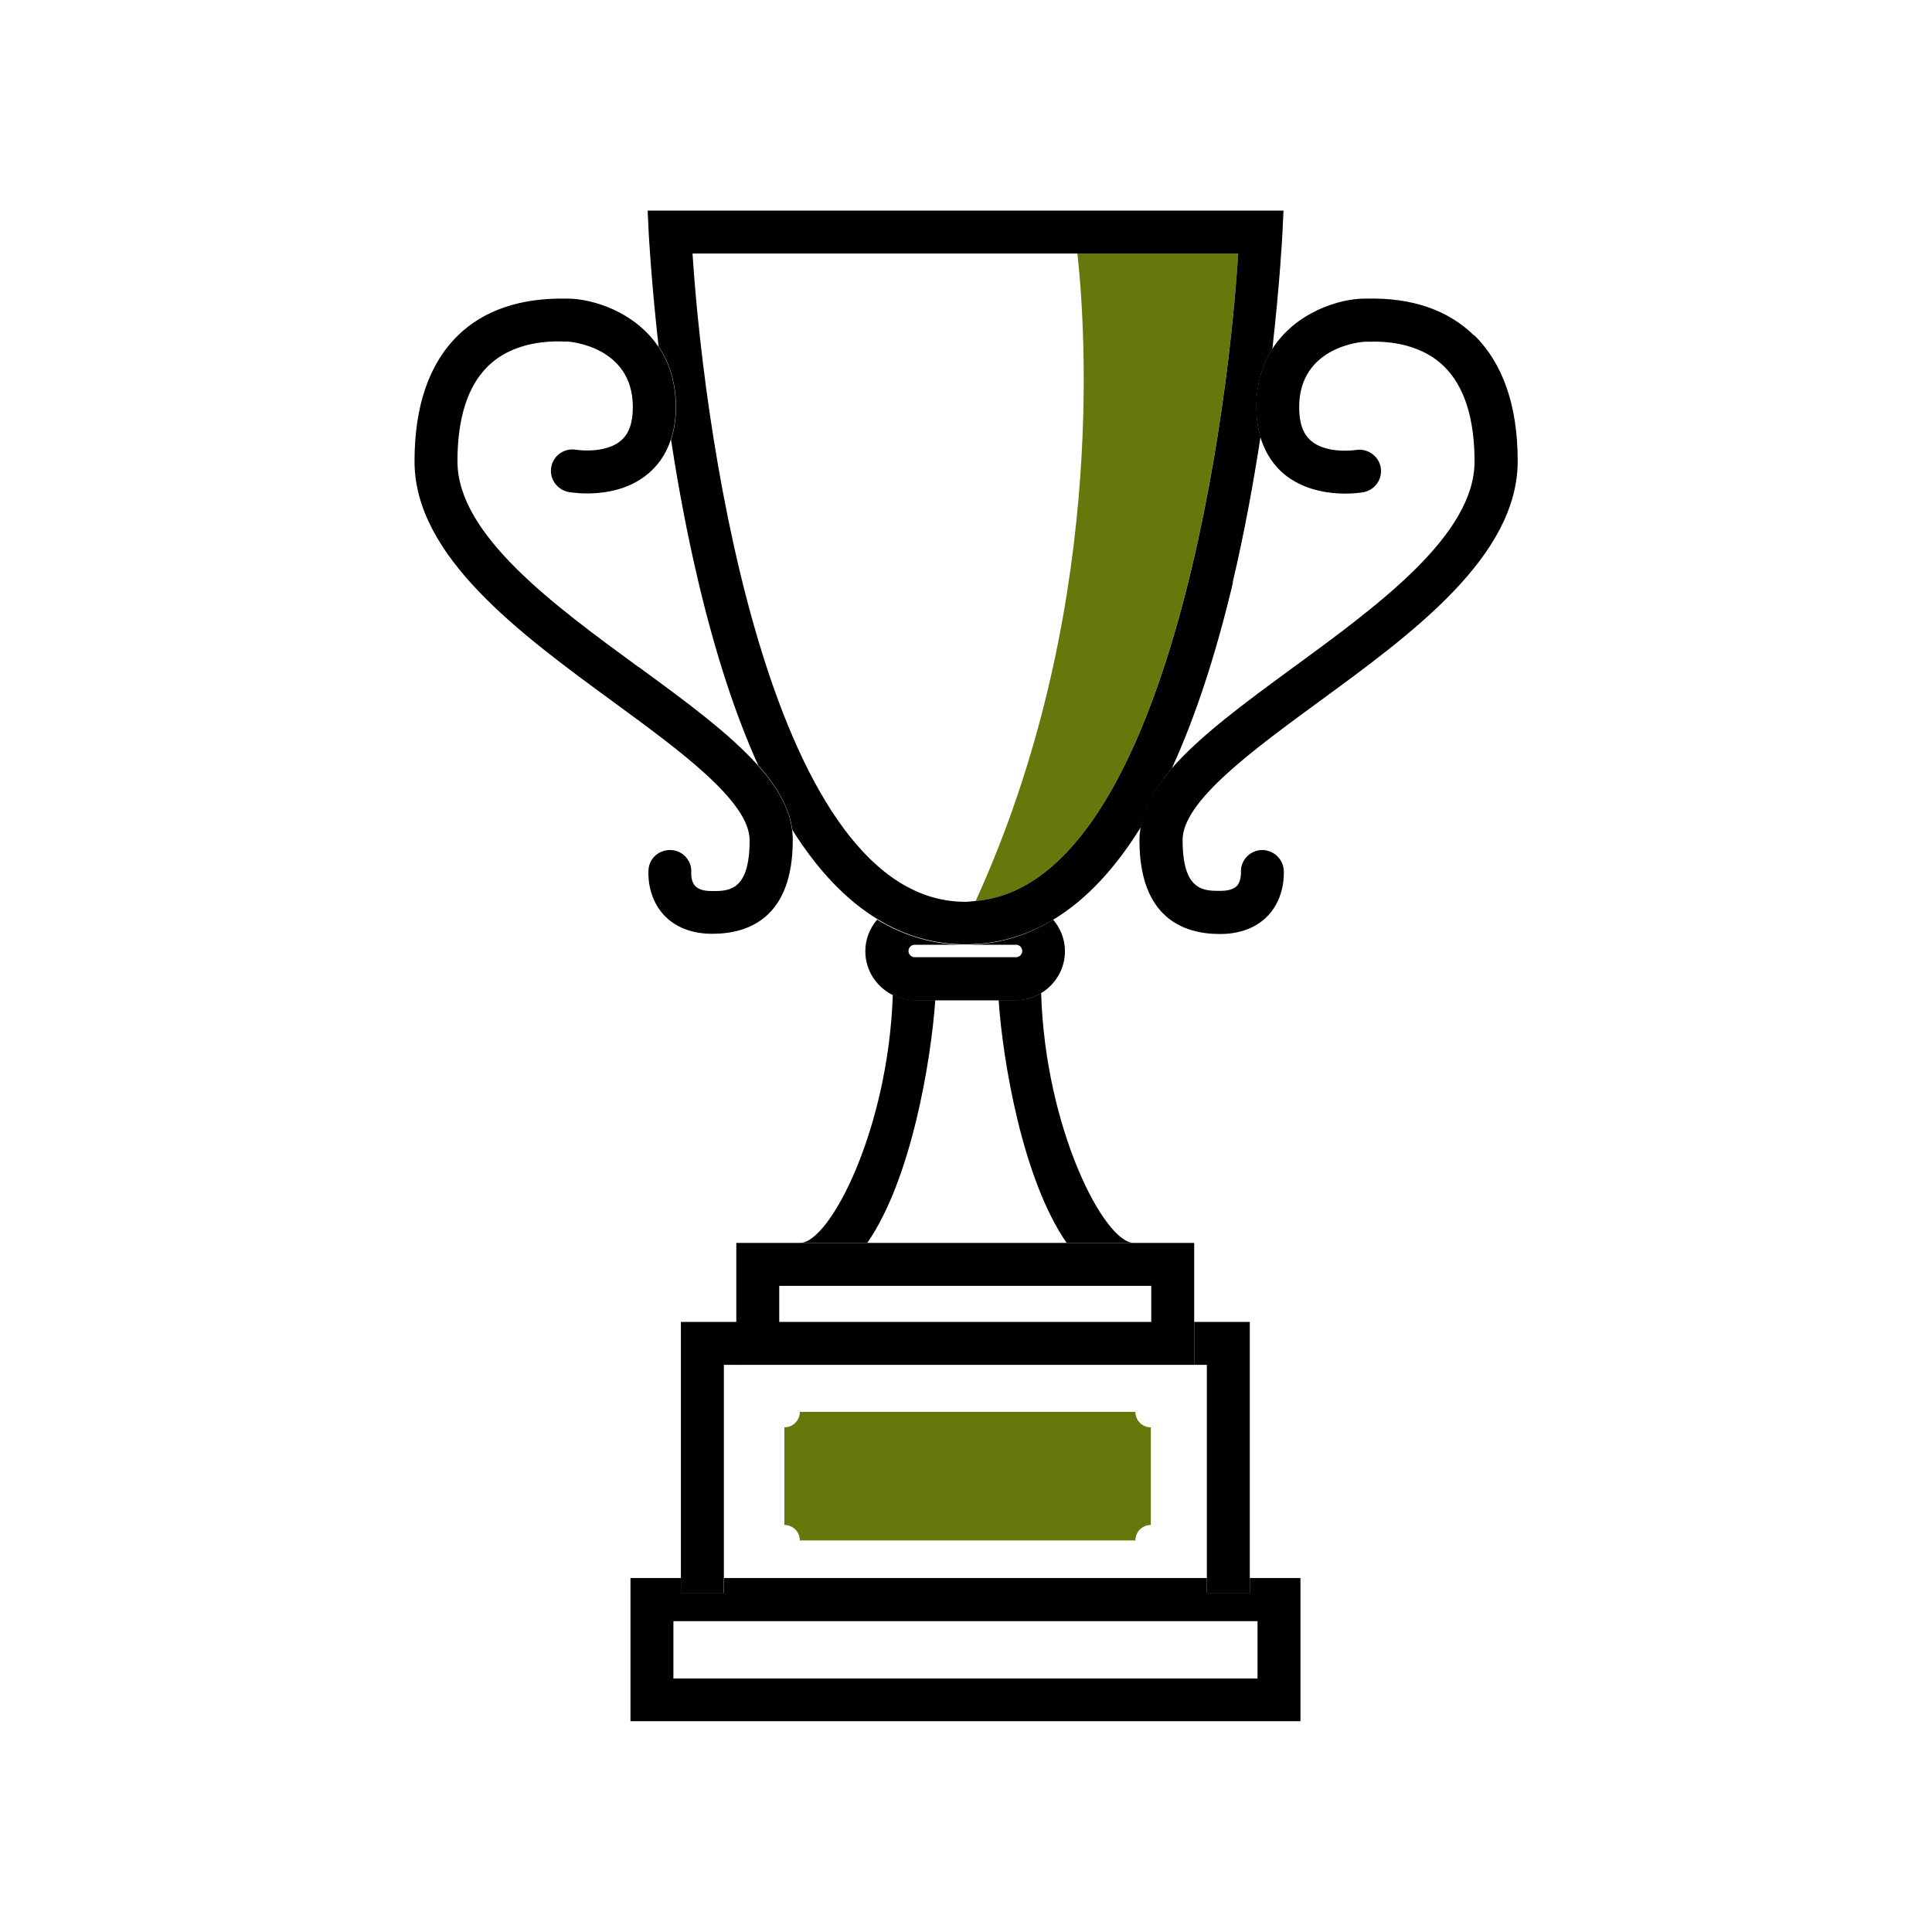
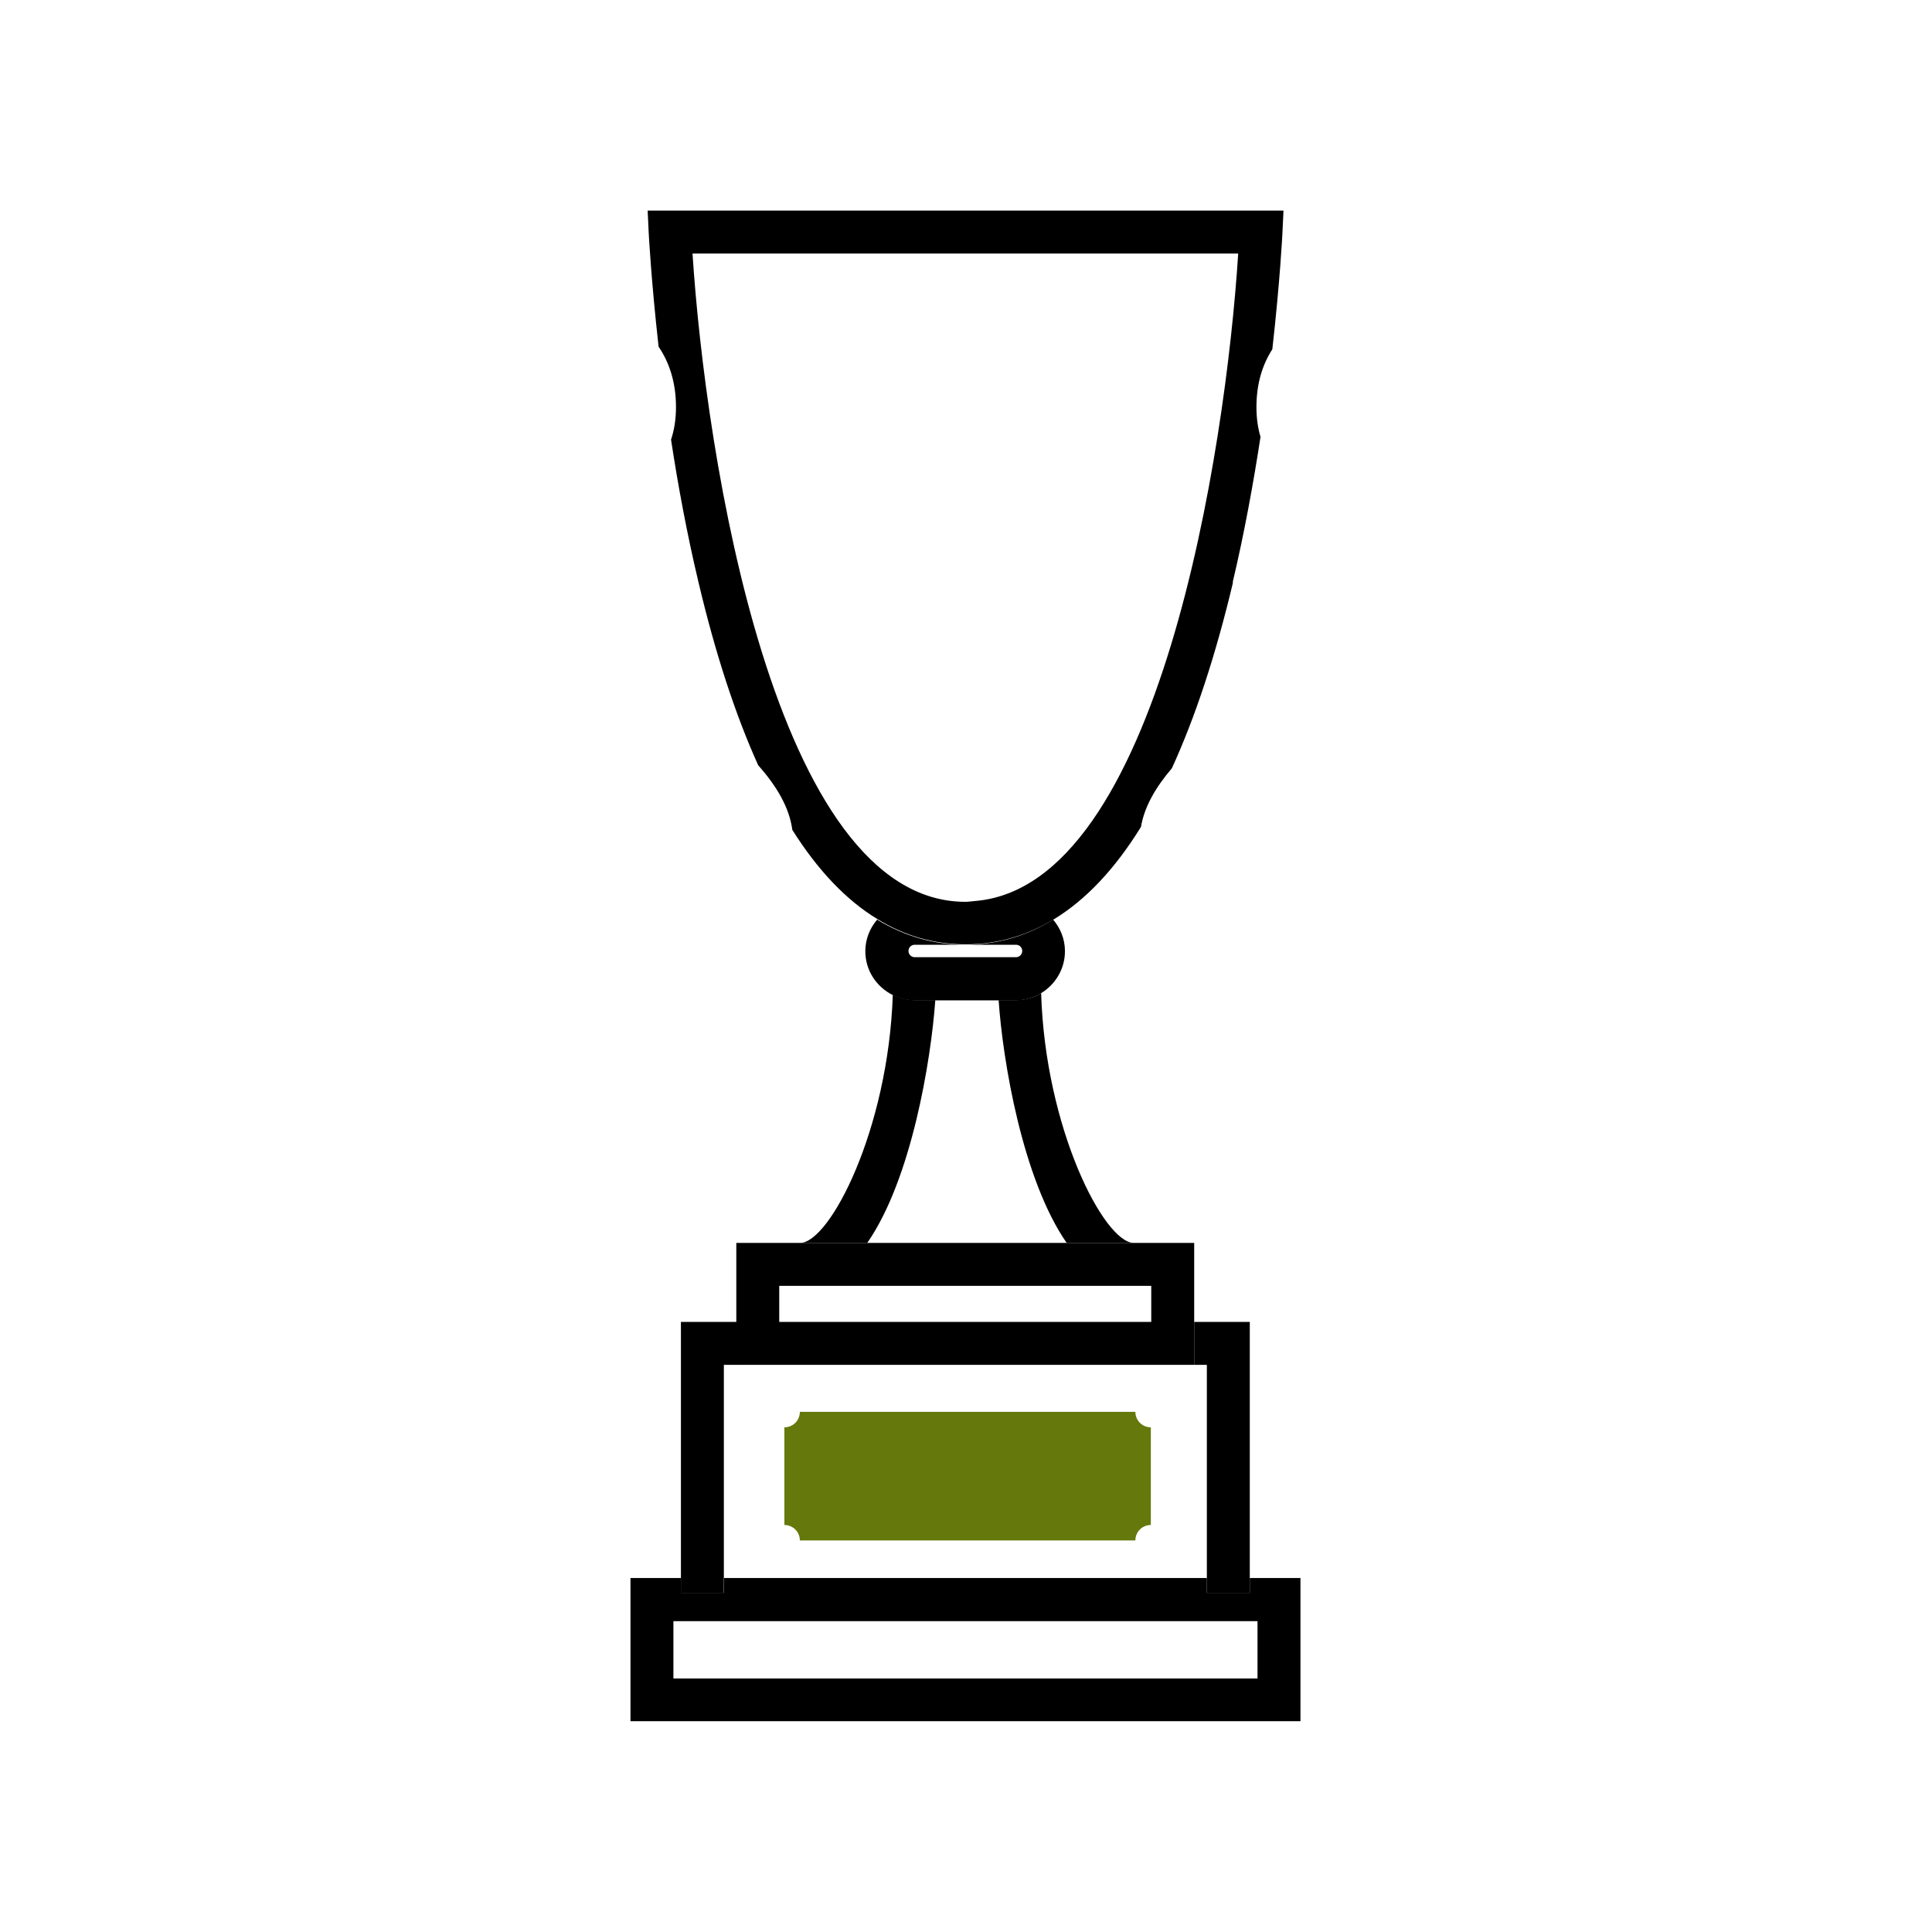
<svg xmlns="http://www.w3.org/2000/svg" id="Layer_1" viewBox="0 0 90 90">
  <defs>
    <style>.cls-1{fill:none;}.cls-2{fill:#65780b;}</style>
  </defs>
  <path class="cls-1" d="m54.57,35.8c1.33-1.55,3.42-3.07,5.69-4.73,3.95-2.89,8.43-6.16,8.43-9.58,0-2.02-.48-3.51-1.42-4.43-1.23-1.2-2.98-1.17-3.56-1.15h-.15s-3.04.18-3.04,3.05c0,.74.18,1.25.56,1.57.62.53,1.72.48,2.09.42.54-.09,1.06.27,1.15.82.09.54-.27,1.06-.81,1.15-.23.04-2.27.36-3.71-.86-.4-.33-.84-.88-1.09-1.72-.33,2.14-.75,4.47-1.3,6.79-.81,3.4-1.76,6.29-2.85,8.67Z" />
  <rect class="cls-1" x="31.36" y="75.52" width="27.21" height="2.67" />
  <polygon class="cls-1" points="36.31 59.9 36.31 61.58 53.63 61.58 53.63 59.9 52.82 59.9 37.27 59.9 36.31 59.9" />
-   <path class="cls-1" d="m33.72,73.52h22.49v-9.93h-22.49v9.93Zm2.82-7.02c.4,0,.72-.32.72-.72h15.63c0,.4.32.72.72.72v4.55c-.4,0-.72.32-.72.72h-15.63c0-.4-.32-.72-.72-.72v-4.55Z" />
  <path class="cls-1" d="m49.69,57.9c-2.06-2.97-2.97-8.5-3.17-11.31h-2.95c-.19,2.81-1.11,8.34-3.17,11.31h9.29Z" />
  <path class="cls-1" d="m30.19,22.07c-1.44,1.21-3.48.9-3.71.86-.54-.1-.91-.61-.81-1.16.09-.54.61-.91,1.15-.81.37.06,1.47.1,2.09-.42.38-.32.56-.83.56-1.57,0-2.87-3.01-3.05-3.04-3.05h-.15c-.58-.02-2.33-.05-3.56,1.15-.94.92-1.42,2.41-1.42,4.43,0,3.42,4.48,6.69,8.43,9.58,2.2,1.61,4.23,3.09,5.56,4.59-1.06-2.35-1.99-5.19-2.78-8.52-.54-2.27-.95-4.55-1.28-6.65-.25.76-.67,1.27-1.05,1.58Z" />
  <path class="cls-1" d="m45.45,41.97c6.04-13.24,5.14-26.5,4.74-30.16h-17.92c.6,9.32,3.8,30.2,12.71,30.2.16,0,.32-.02.48-.04Z" />
  <path class="cls-1" d="m42.32,44.3c0,.16.13.29.29.29h4.72c.16,0,.29-.13.29-.29s-.13-.29-.29-.29h-4.72c-.16,0-.29.13-.29.29Z" />
-   <path class="cls-2" d="m45.45,41.97c8.54-.74,11.64-21.01,12.23-30.16h-7.49c.4,3.67,1.3,16.93-4.74,30.16Z" />
  <path d="m46.52,46.59c.19,2.81,1.11,8.34,3.17,11.31h3.13c-1.38,0-4.13-5.32-4.32-11.64-.34.21-.74.33-1.17.33h-.81Z" />
  <path d="m43.57,46.59h-.96c-.37,0-.71-.1-1.02-.25-.21,6.29-2.94,11.56-4.32,11.56h3.13c2.06-2.97,2.97-8.5,3.17-11.31Z" />
  <path d="m56.22,74.2v-.69h-22.49v.69h-2v-.69h-2.36v6.67h31.21v-6.67h-2.36v.69h-2Zm2.36,3.99h-27.21v-2.67h27.21v2.67Z" />
  <polygon points="56.22 63.58 56.22 73.52 56.22 74.2 58.22 74.2 58.22 73.52 58.22 61.58 55.63 61.58 55.63 63.58 56.22 63.58" />
  <polygon points="33.72 74.2 33.72 73.52 33.72 63.58 34.31 63.58 34.31 61.58 31.72 61.58 31.72 73.52 31.72 74.2 33.72 74.2" />
  <path d="m40.4,57.9h-6.1v5.68h21.33v-5.68h-15.23Zm13.23,2v1.68h-17.33v-1.68h17.33Z" />
  <path d="m47.33,44.01c.16,0,.29.13.29.29s-.13.29-.29.29h-4.72c-.16,0-.29-.13-.29-.29s.13-.29.29-.29h2.36c-1.47,0-2.84-.4-4.11-1.17-.34.4-.55.91-.55,1.47,0,.9.52,1.66,1.27,2.04.31.15.65.25,1.02.25h4.72c.43,0,.83-.13,1.17-.33.67-.4,1.12-1.13,1.12-1.96,0-.56-.21-1.07-.55-1.47-1.27.78-2.64,1.17-4.11,1.17h2.36Z" />
  <path d="m57.42,27.14c.55-2.32.97-4.65,1.3-6.79-.12-.4-.19-.85-.19-1.39,0-1.11.29-1.99.74-2.69.36-3.19.47-5.37.47-5.41l.05-1.05h-29.62l.05,1.05s.11,2.16.46,5.29c.49.72.81,1.65.81,2.81,0,.6-.09,1.1-.23,1.52.32,2.11.74,4.38,1.28,6.65.79,3.34,1.72,6.17,2.78,8.52.87.98,1.45,1.97,1.59,3.01,1.19,1.89,2.52,3.28,3.97,4.16,1.27.78,2.64,1.17,4.11,1.17s2.83-.4,4.11-1.17c1.49-.91,2.84-2.34,4.05-4.3.16-.94.68-1.84,1.44-2.73,1.09-2.38,2.04-5.26,2.85-8.67Zm-25.15-15.33h25.41c-.58,9.15-3.69,29.42-12.23,30.16-.16.01-.32.04-.48.04-8.91,0-12.11-20.88-12.71-30.2Z" />
-   <path d="m29.74,31.07c-3.95-2.89-8.43-6.16-8.43-9.58,0-2.02.48-3.51,1.42-4.43,1.23-1.2,2.98-1.17,3.56-1.15h.15s3.04.18,3.04,3.05c0,.74-.18,1.25-.56,1.57-.62.53-1.72.48-2.09.42-.54-.09-1.06.27-1.15.81-.1.54.27,1.06.81,1.16.23.04,2.27.36,3.71-.86.38-.32.8-.82,1.05-1.58.14-.42.23-.92.23-1.52,0-1.17-.32-2.09-.81-2.81-1.11-1.64-3.09-2.24-4.24-2.24h-.1c-2.07-.03-3.79.53-5,1.72-1.34,1.31-2.02,3.28-2.02,5.86,0,4.43,4.92,8.03,9.25,11.2,3.13,2.29,6.36,4.65,6.36,6.45,0,2.37-.97,2.37-1.75,2.37-.26,0-.6-.04-.78-.23-.21-.22-.19-.6-.19-.6.05-.55-.36-1.04-.91-1.08-.56-.04-1.04.36-1.08.91-.01.13-.08,1.25.71,2.11.37.4,1.06.88,2.26.88,1.71,0,3.75-.76,3.75-4.37,0-.16-.01-.31-.03-.46-.13-1.04-.71-2.02-1.59-3.01-1.34-1.5-3.36-2.98-5.56-4.59Z" />
-   <path d="m68.67,15.63c-1.21-1.19-2.9-1.77-5-1.72h-.1c-1.17,0-3.22.63-4.31,2.36-.45.71-.74,1.59-.74,2.69,0,.54.08.99.19,1.39.25.84.69,1.38,1.09,1.72,1.45,1.21,3.49.9,3.71.86.54-.1.9-.61.81-1.15-.09-.54-.61-.9-1.15-.82-.37.06-1.47.11-2.09-.42-.38-.32-.56-.83-.56-1.57,0-2.87,3.01-3.05,3.04-3.05h.15c.58-.02,2.33-.05,3.56,1.15.94.92,1.42,2.41,1.42,4.43,0,3.42-4.48,6.69-8.43,9.58-2.27,1.66-4.35,3.19-5.69,4.73-.77.89-1.29,1.79-1.44,2.73-.03.2-.05.4-.05.6,0,3.61,2.04,4.37,3.75,4.37,1.2,0,1.89-.48,2.26-.88.79-.86.72-1.99.71-2.12-.05-.55-.54-.95-1.08-.91-.55.05-.96.53-.91,1.08,0,0,0,.38-.19.59-.18.19-.52.23-.78.23-.78,0-1.75,0-1.75-2.37,0-1.8,3.24-4.16,6.36-6.45,4.34-3.17,9.25-6.76,9.25-11.2,0-2.57-.68-4.54-2.02-5.86Z" />
  <path class="cls-2" d="m37.26,71.76h15.63c0-.4.32-.72.72-.72v-4.55c-.4,0-.72-.32-.72-.72h-15.63c0,.4-.32.72-.72.72v4.55c.4,0,.72.32.72.72Z" />
</svg>